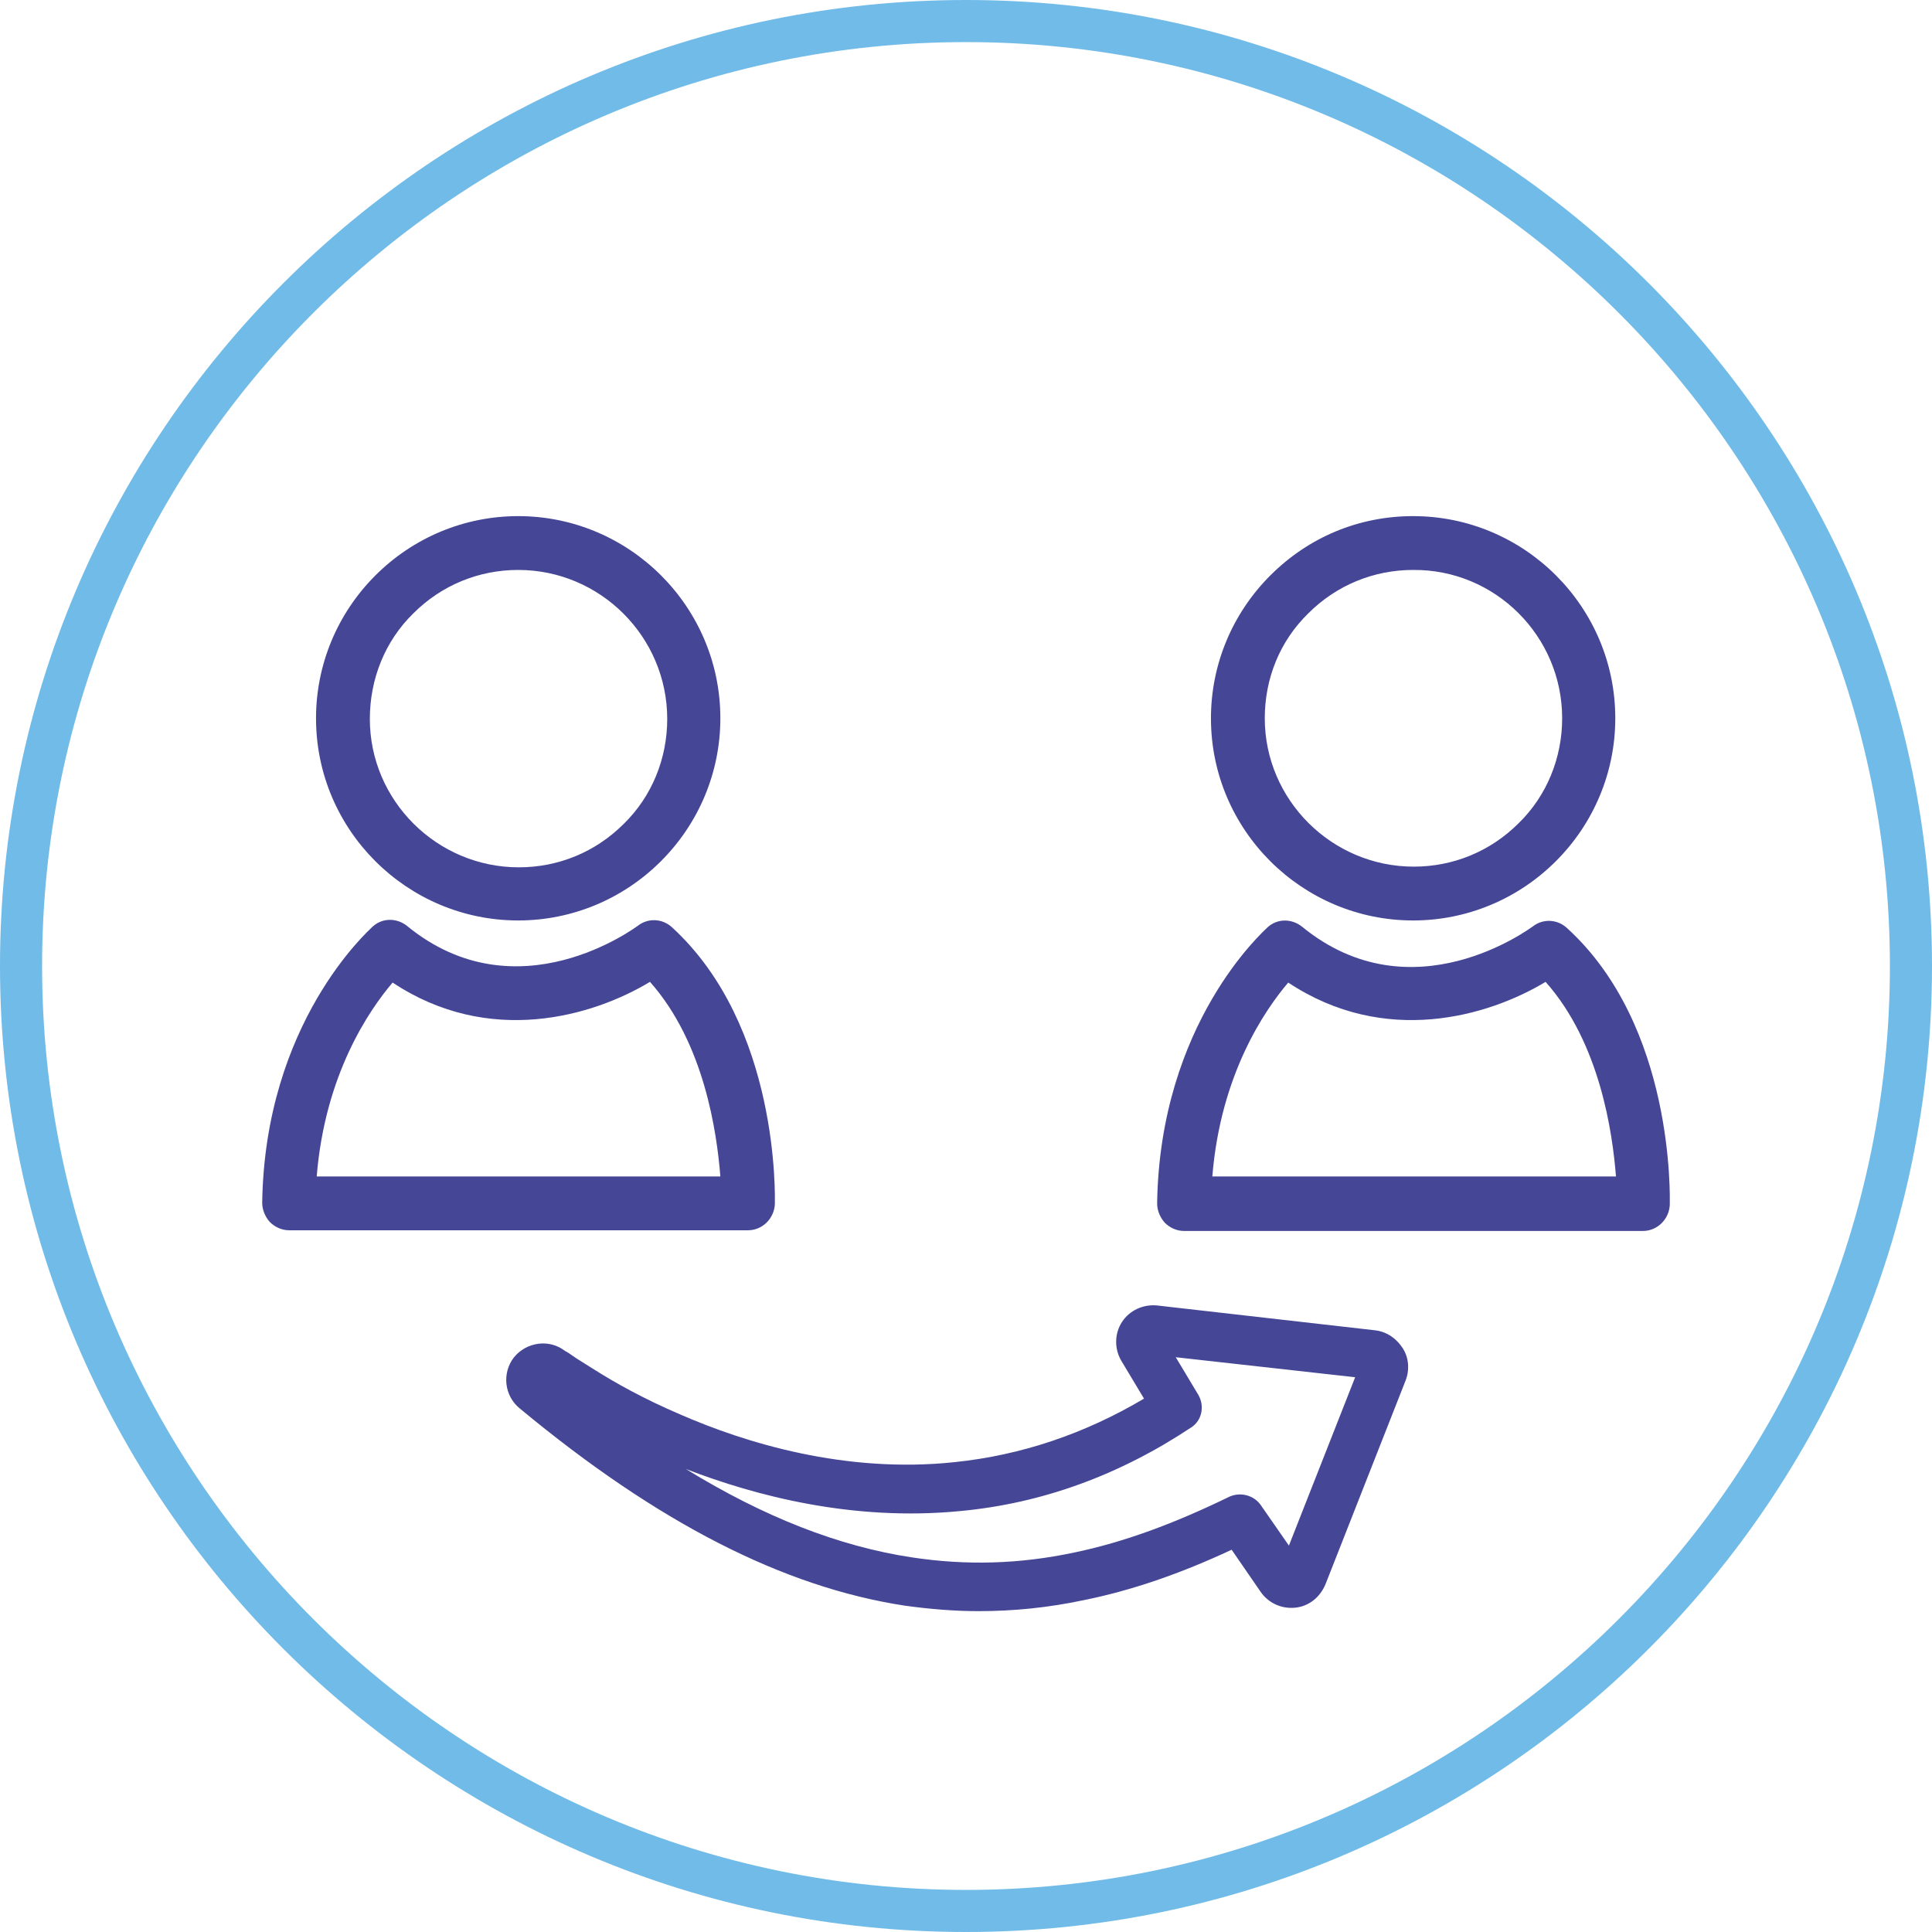
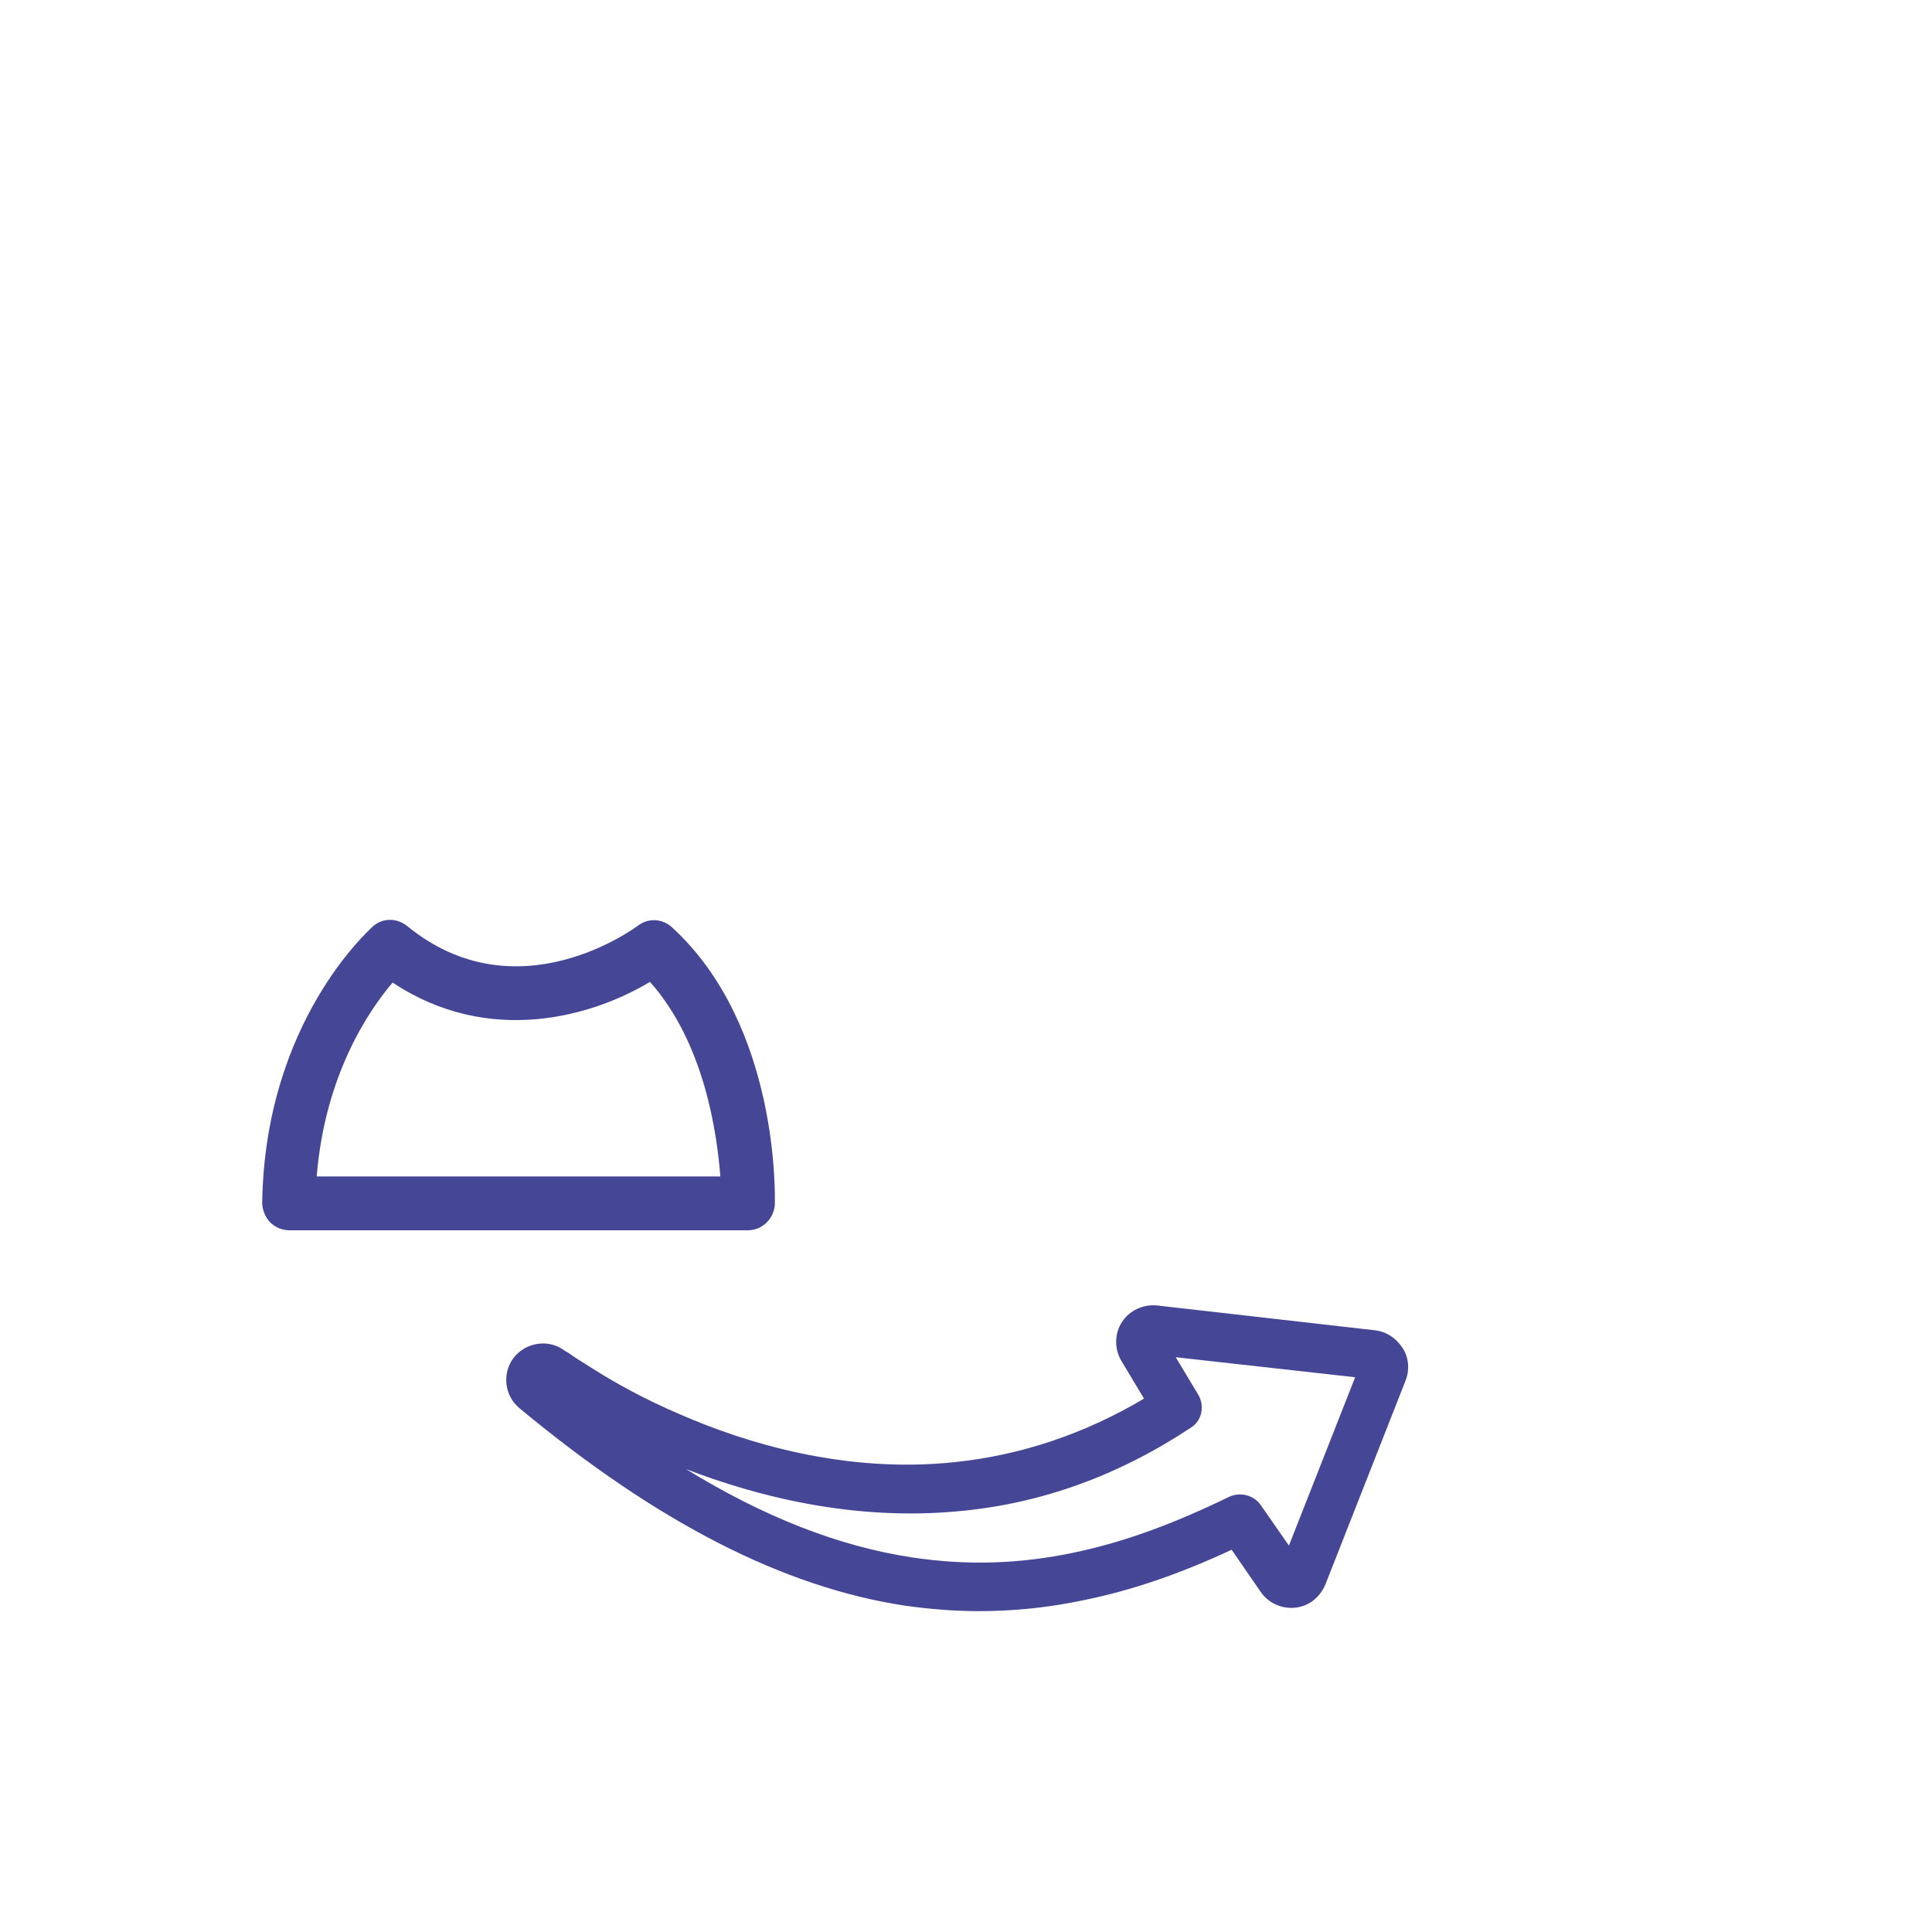
<svg xmlns="http://www.w3.org/2000/svg" version="1.1" id="Capa_1" x="0px" y="0px" viewBox="0 0 280 280" style="enable-background:new 0 0 280 280;" xml:space="preserve">
  <style type="text/css">
	.st0{fill:#70BBE8;}
	.st1{fill:#454696;}
</style>
  <g>
    <g>
-       <path class="st0" d="M140,280C62.8,280,0,217.2,0,140C0,62.8,62.8,0,140,0c77.2,0,140,62.8,140,140C280,217.2,217.2,280,140,280z     M140,6.1C66.2,6.1,6.1,66.2,6.1,140S66.2,273.9,140,273.9S273.9,213.8,273.9,140S213.8,6.1,140,6.1z" />
-     </g>
+       </g>
    <g id="XMLID_13_">
      <path id="XMLID_26_" class="st1" d="M98.6,205c-5.4-2.3-9.6-4.7-12.3-6.4c-1.4-0.9-2.6-1.6-3.3-2.1c-0.4-0.3-0.6-0.4-0.9-0.6    l-0.2-0.1c-2.3-1.8-5.6-1.3-7.4,0.9c-1.8,2.3-1.4,5.6,0.8,7.4c20,16.6,38.2,25.9,55.8,28.6c3.6,0.5,7.2,0.8,10.7,0.8    c5.1,0,10.1-0.5,15.3-1.6c6.9-1.4,13.9-3.8,21.4-7.3l4.2,6.1c1.1,1.6,3,2.5,5,2.3c2-0.2,3.6-1.5,4.4-3.4l11.6-29.5    c0.6-1.5,0.5-3.3-0.4-4.7c-0.9-1.4-2.3-2.4-4-2.6l-31.6-3.6c-2-0.2-4,0.7-5.1,2.4c-1.1,1.7-1.1,3.9-0.1,5.6l3.3,5.5    c-8.6,5.1-17.8,8.2-27.4,9.2C122.5,213.6,108,209.1,98.6,205z M172.6,206.9c1.6-1,2-3.1,1.1-4.7l-3.3-5.5l26,2.9l-9.6,24.4    l-4.1-5.9c-1-1.4-2.9-1.9-4.5-1.2c-8,3.9-15.3,6.6-22.5,8.1c-8,1.7-15.7,1.9-23.6,0.7c-10.5-1.6-21.3-5.8-32.7-12.8    c10.1,3.9,24.2,7.6,39.7,6.1C151,217.9,162.2,213.8,172.6,206.9z" />
-       <path id="XMLID_23_" class="st1" d="M75.1,133.4L75.1,133.4c7.8,0,15.2-3.1,20.7-8.6c5.5-5.5,8.6-12.9,8.6-20.7    c0-16.2-13.2-29.3-29.3-29.3c-7.8,0-15.2,3.1-20.7,8.6c-5.5,5.5-8.6,12.9-8.6,20.7C45.8,120.3,59,133.4,75.1,133.4z M59.9,88.9    c4.1-4.1,9.5-6.3,15.2-6.3c11.9,0,21.6,9.7,21.6,21.6c0,5.7-2.2,11.2-6.3,15.2c-4.1,4.1-9.5,6.3-15.2,6.3h0    c-11.9,0-21.6-9.7-21.6-21.5C53.6,98.4,55.8,92.9,59.9,88.9z" />
      <path id="XMLID_20_" class="st1" d="M112.3,174.5c0-1,0.7-25.8-14.9-40.1c-1.4-1.3-3.5-1.4-5-0.2c-0.2,0.1-17.4,13.1-33.4,0    c-1.5-1.2-3.6-1.2-5,0.1c-0.6,0.6-15.6,13.9-16,40c0,1,0.4,2,1.1,2.8c0.7,0.7,1.7,1.2,2.8,1.2l0,0l66.5,0    C110.5,178.3,112.2,176.6,112.3,174.5z M45.9,170.5c1.2-14.8,7.6-24.1,11-28.1c14,9.3,29,4.9,37.3-0.1c7.9,8.9,9.7,21.9,10.2,28.2    L45.9,170.5z" />
-       <path id="XMLID_17_" class="st1" d="M184.1,83.4c-5.5,5.5-8.6,12.9-8.6,20.7c0,16.2,13.2,29.3,29.3,29.3h0    c7.8,0,15.2-3.1,20.7-8.6c5.5-5.5,8.6-12.9,8.6-20.7c0-16.2-13.2-29.3-29.3-29.3C197,74.8,189.7,77.8,184.1,83.4z M226.4,104.1    c0,5.7-2.2,11.2-6.3,15.2c-4.1,4.1-9.5,6.3-15.2,6.3h0c-11.9,0-21.6-9.7-21.6-21.5c0-5.8,2.2-11.2,6.3-15.2    c4.1-4.1,9.5-6.3,15.2-6.3C216.7,82.5,226.4,92.2,226.4,104.1z" />
-       <path id="XMLID_14_" class="st1" d="M227.1,134.5c-1.4-1.3-3.5-1.4-5-0.2c-0.2,0.1-17.4,13.1-33.4,0c-1.5-1.2-3.6-1.2-5,0.1    c-0.6,0.6-15.6,13.9-16,40c0,1,0.4,2,1.1,2.8c0.7,0.7,1.7,1.2,2.8,1.2h0l66.5,0c2.1,0,3.8-1.7,3.9-3.8    C242,173.5,242.7,148.7,227.1,134.5z M175.7,170.5c1.2-14.8,7.6-24.1,11-28.1c14,9.3,29,4.9,37.3-0.1c7.9,8.9,9.7,21.9,10.2,28.2    L175.7,170.5z" />
    </g>
  </g>
</svg>